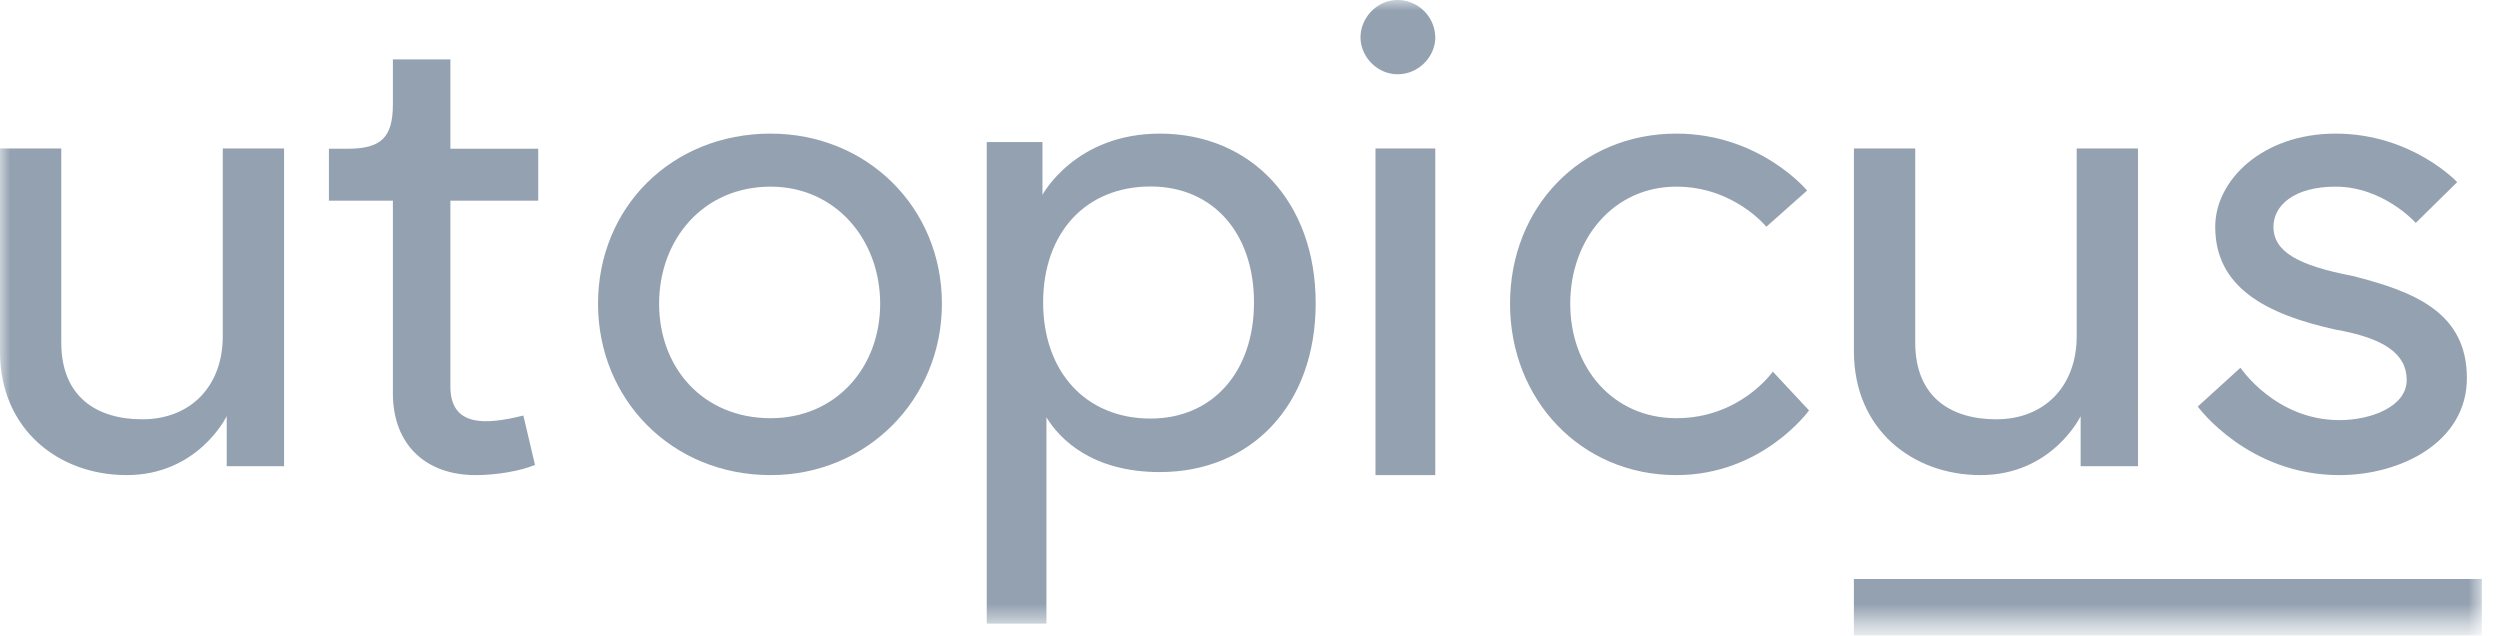
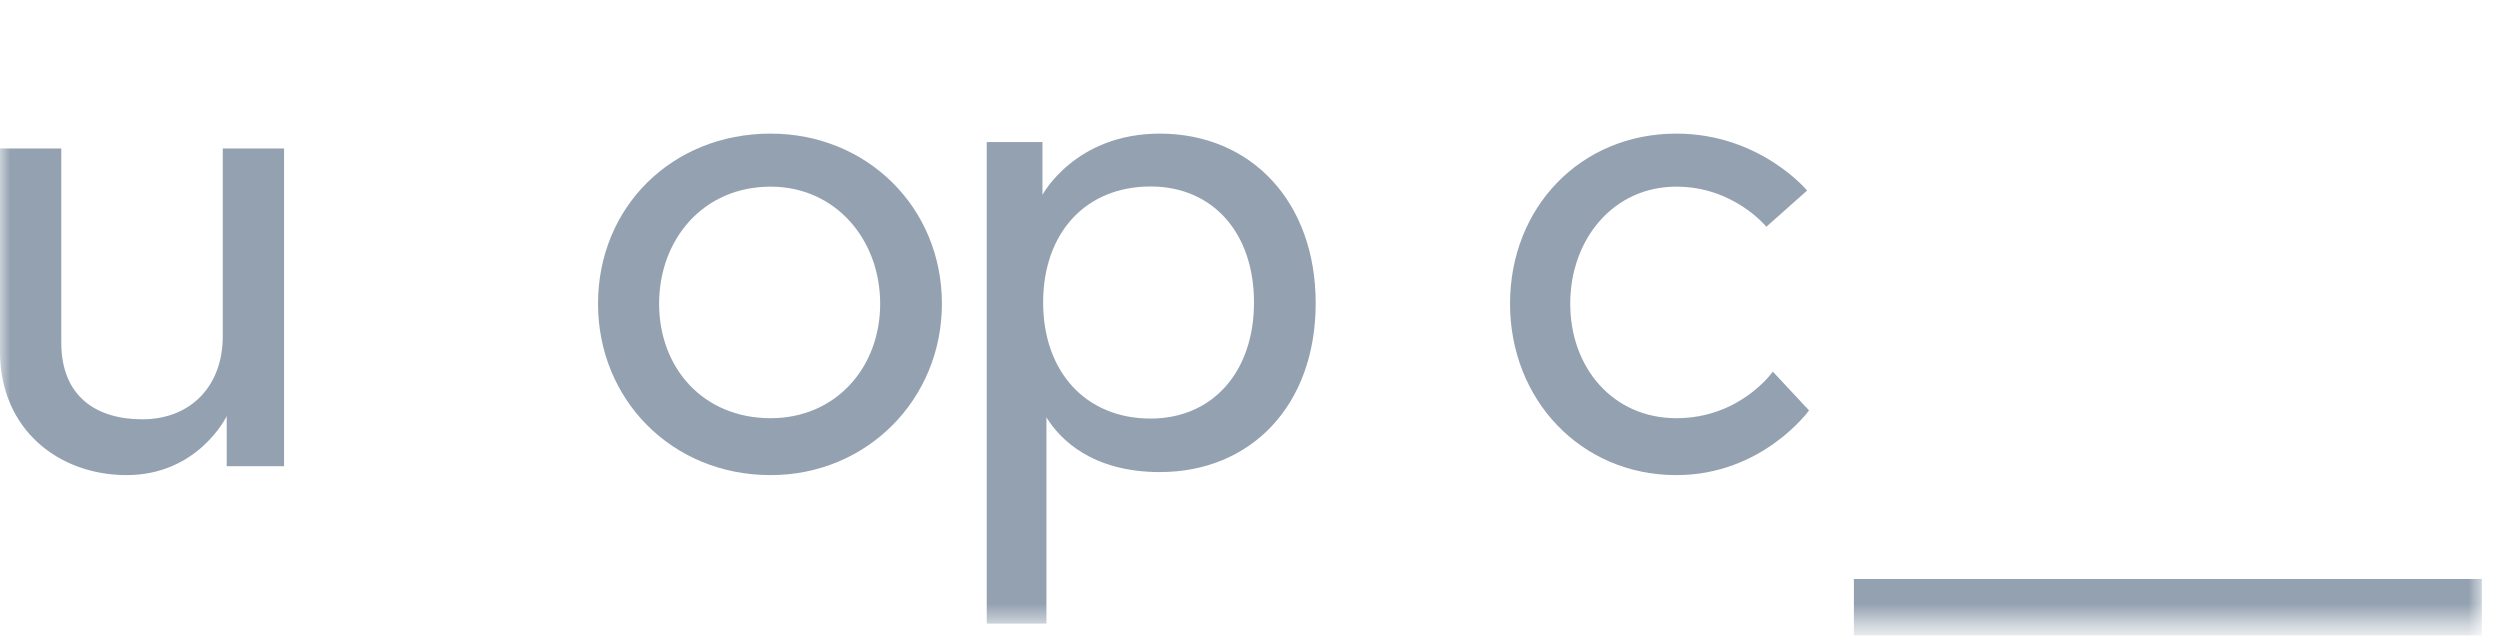
<svg xmlns="http://www.w3.org/2000/svg" xmlns:xlink="http://www.w3.org/1999/xlink" width="118" height="30" viewBox="0 0 118 30">
  <defs>
    <path id="a" d="M0 29.433h117.143V0H0z" />
    <path id="c" d="M0 29.433h117.143V0H0z" />
    <path id="e" d="M0 29.433h117.143V0H0z" />
-     <path id="g" d="M0 29.433h117.143V0H0z" />
    <path id="i" d="M0 29.433h117.143V0H0z" />
    <path id="k" d="M0 29.433h117.143V0H0z" />
    <path id="m" d="M0 29.433h117.143V0H0z" />
  </defs>
  <g fill="none" fill-rule="evenodd">
-     <path d="M25.404 9.473V7.021h-4.146V2.803h-2.714v2.124c0 1.555-.55 2.094-2.135 2.094h-.884v2.452h3.019v9.094c0 2.422 1.555 3.858 3.903 3.858.945 0 2.073-.18 2.805-.479l-.549-2.333c-1.799.449-3.445.539-3.445-1.376V9.473h4.146zM116.437 17.846c0-3.114-2.504-4.09-5.404-4.823-2.535-.489-3.726-1.13-3.726-2.32 0-1.008.978-1.893 2.932-1.893 2.26 0 3.786 1.71 3.786 1.71l1.954-1.923s-2.137-2.29-5.74-2.29c-3.45 0-5.68 2.198-5.68 4.396 0 2.839 2.351 4.121 5.68 4.854 2.26.396 3.358 1.129 3.358 2.38 0 1.252-1.68 1.893-3.175 1.893-3.023 0-4.672-2.473-4.672-2.473l-2.015 1.832s2.351 3.236 6.687 3.236c2.9 0 6.015-1.557 6.015-4.579zM98.206 19.641v2.365h2.706V7.008H98.02v8.861c0 2.365-1.524 3.922-3.795 3.922-2.147 0-3.826-1.048-3.826-3.622V7.008h-2.894v9.58c0 3.712 2.8 5.837 5.973 5.837 3.391 0 4.729-2.784 4.729-2.784z" fill="#93A1B0" fill-rule="nonzero" />
    <mask id="b" fill="#fff">
      <use xlink:href="#a" />
    </mask>
    <path fill="#93A1B0" fill-rule="nonzero" mask="url(#b)" d="M87.504 30.134h29.639V27.33H87.504z" />
    <mask id="d" fill="#fff">
      <use xlink:href="#c" />
    </mask>
-     <path d="M65.967 3.504c1.004 0 1.778-.84 1.778-1.738A1.79 1.79 0 0065.967 0c-.976 0-1.75.841-1.75 1.766 0 .897.774 1.738 1.75 1.738" fill="#93A1B0" fill-rule="nonzero" mask="url(#d)" />
    <mask id="f" fill="#fff">
      <use xlink:href="#e" />
    </mask>
    <path d="M79.125 22.425c4.063 0 6.262-3.053 6.262-3.053l-1.71-1.831s-1.528 2.198-4.552 2.198c-2.994 0-5.01-2.382-5.01-5.404s2.016-5.525 5.01-5.525c2.719 0 4.246 1.893 4.246 1.893l1.925-1.71s-2.23-2.686-6.171-2.686c-4.522 0-7.851 3.48-7.851 8.028 0 4.518 3.33 8.09 7.85 8.09" fill="#93A1B0" fill-rule="nonzero" mask="url(#f)" />
    <g>
      <mask id="h" fill="#fff">
        <use xlink:href="#g" />
      </mask>
      <path fill="#93A1B0" fill-rule="nonzero" mask="url(#h)" d="M64.923 22.425h2.822V7.008h-2.822z" />
    </g>
    <g>
      <mask id="j" fill="#fff">
        <use xlink:href="#i" />
      </mask>
      <path d="M36.374 22.425c4.543 0 8.084-3.572 8.084-8.09 0-4.548-3.54-8.028-8.084-8.028-4.669 0-8.147 3.48-8.147 8.028 0 4.518 3.478 8.09 8.147 8.09m0-2.686c-3.196 0-5.264-2.382-5.264-5.404s2.068-5.525 5.264-5.525c3.07 0 5.17 2.503 5.17 5.525 0 3.022-2.1 5.404-5.17 5.404" fill="#93A1B0" fill-rule="nonzero" mask="url(#j)" />
    </g>
    <g>
      <mask id="l" fill="#fff">
        <use xlink:href="#k" />
      </mask>
      <path d="M5.973 22.425c3.39 0 4.728-2.784 4.728-2.784v2.365h2.707V7.008h-2.893v8.861c0 2.365-1.525 3.922-3.795 3.922-2.147 0-3.827-1.048-3.827-3.622V7.008H0v9.58c0 3.712 2.8 5.837 5.973 5.837" fill="#93A1B0" fill-rule="nonzero" mask="url(#l)" />
    </g>
    <g>
      <mask id="n" fill="#fff">
        <use xlink:href="#m" />
      </mask>
      <path d="M46.575 29.433h2.817v-9.738c.626 1.035 2.16 2.587 5.352 2.587 4.288 0 7.356-3.135 7.356-7.973 0-4.807-3.068-8.002-7.356-8.002-4.006 0-5.54 2.89-5.54 2.89V6.704h-2.63v22.73zm7.731-9.677c-3.067 0-5.07-2.222-5.07-5.477 0-3.286 2.003-5.477 5.07-5.477 2.942 0 4.883 2.19 4.883 5.477 0 3.255-1.94 5.477-4.883 5.477z" fill="#93A1B0" fill-rule="nonzero" mask="url(#n)" />
    </g>
  </g>
</svg>